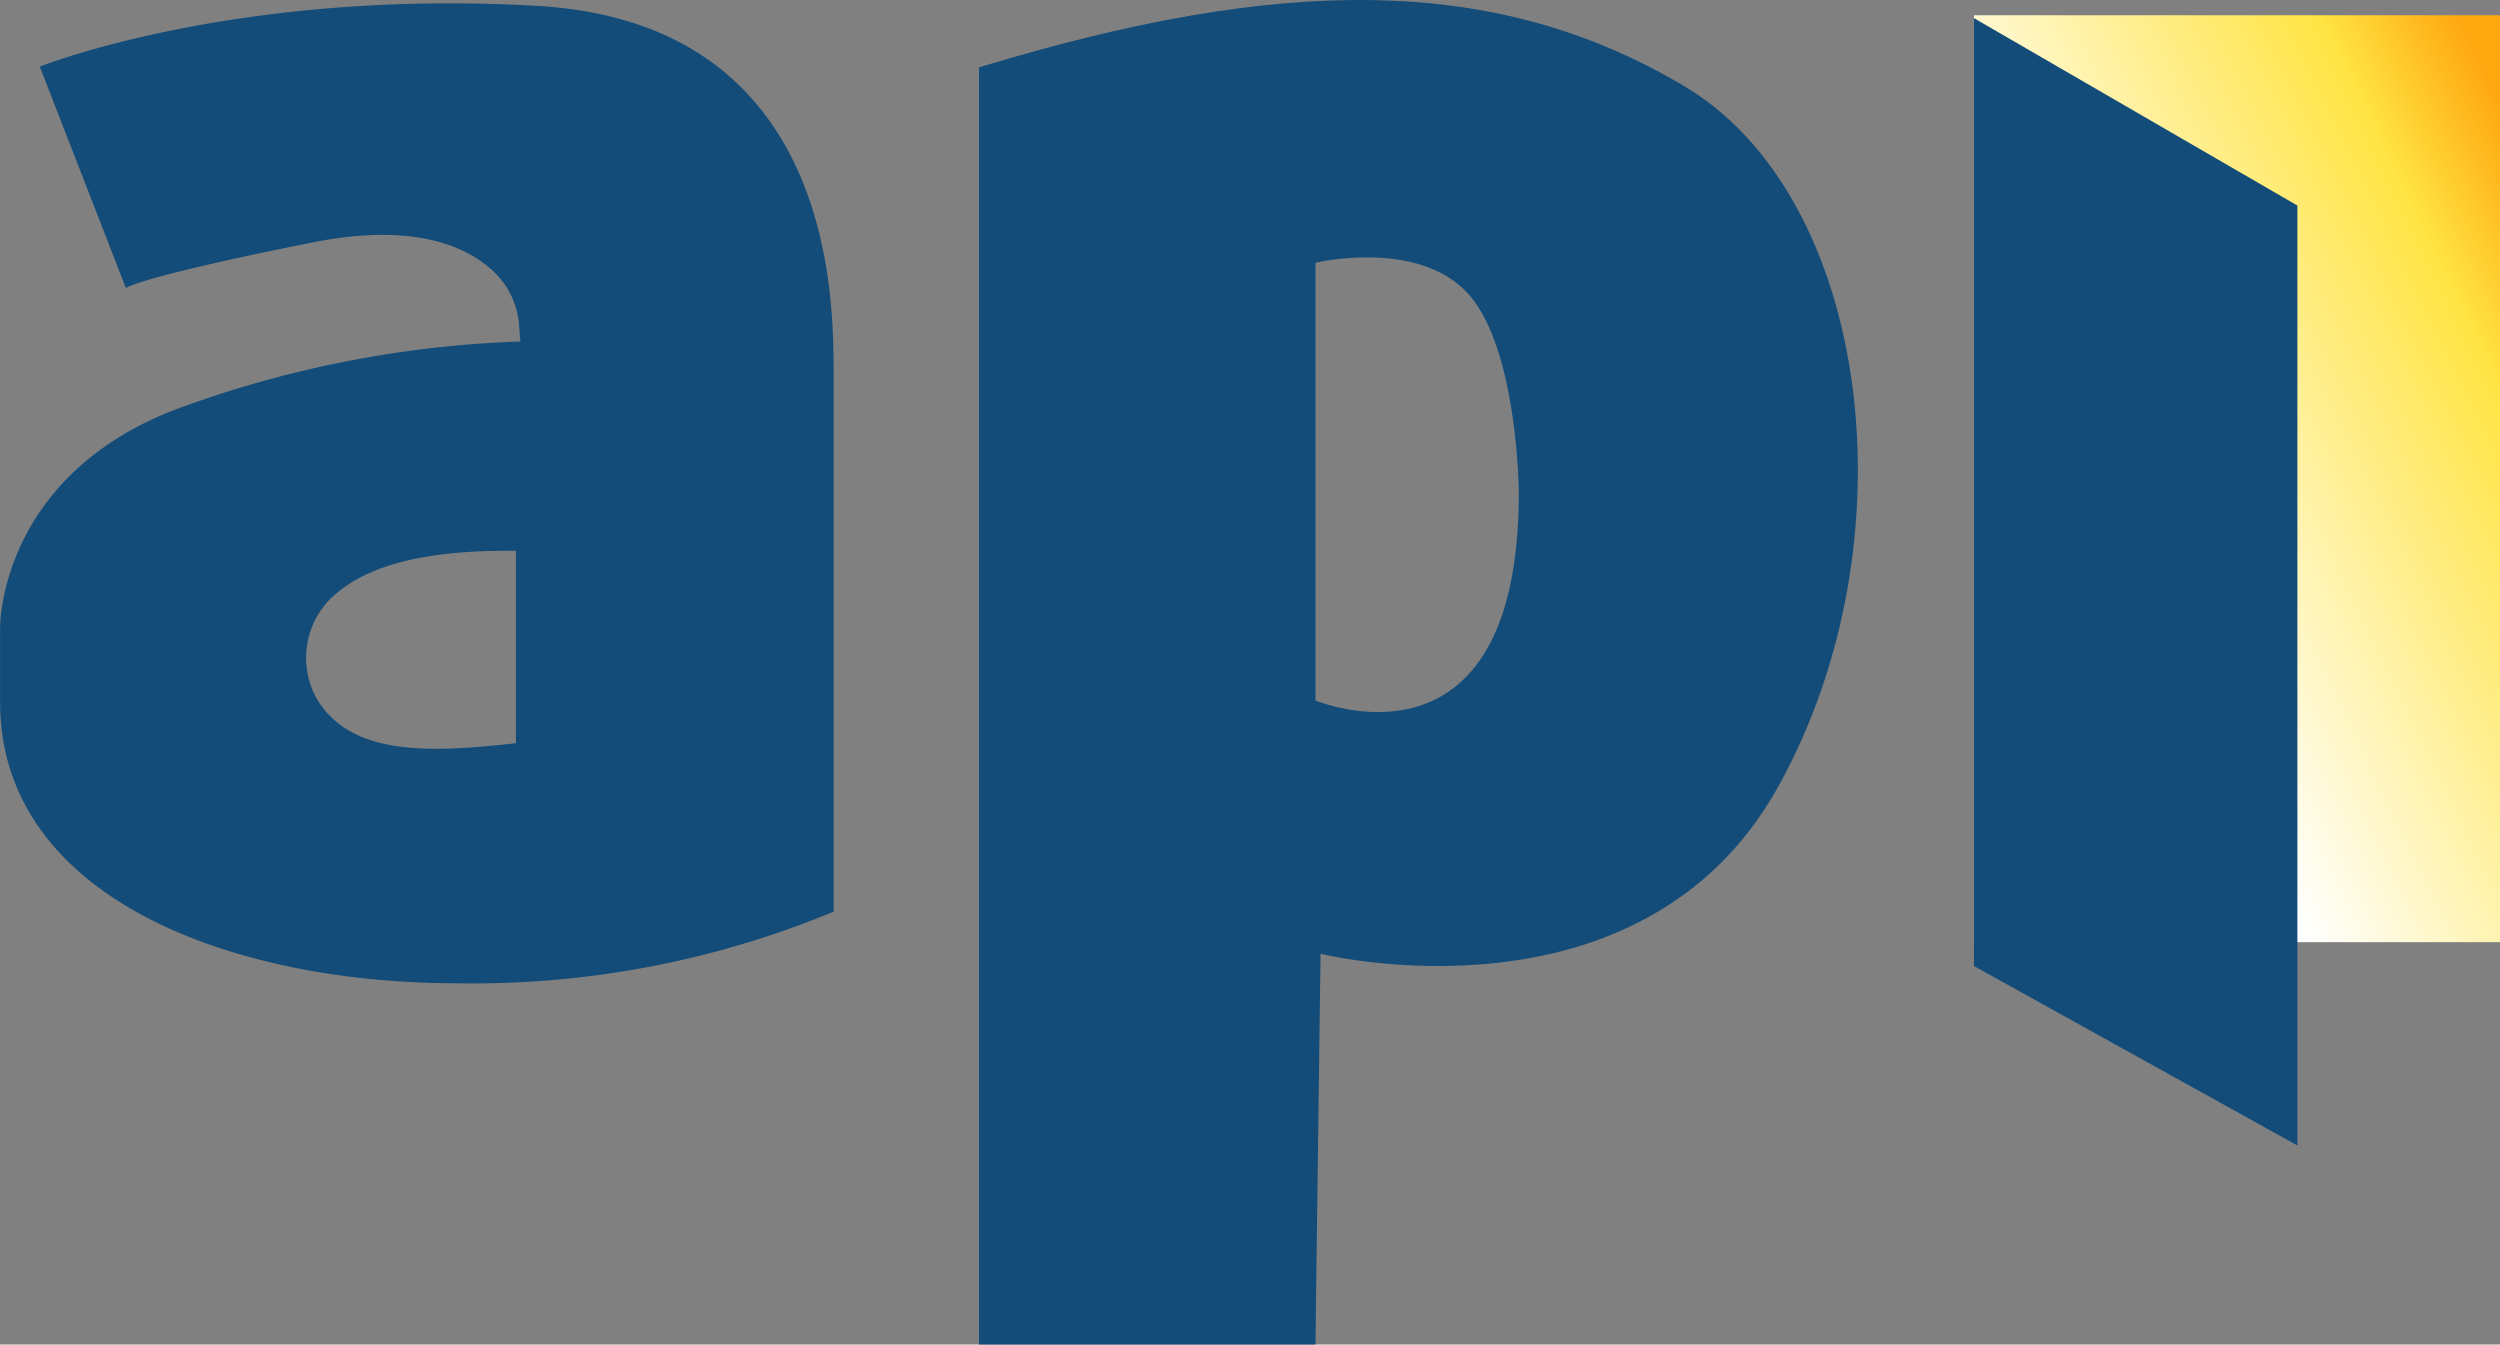
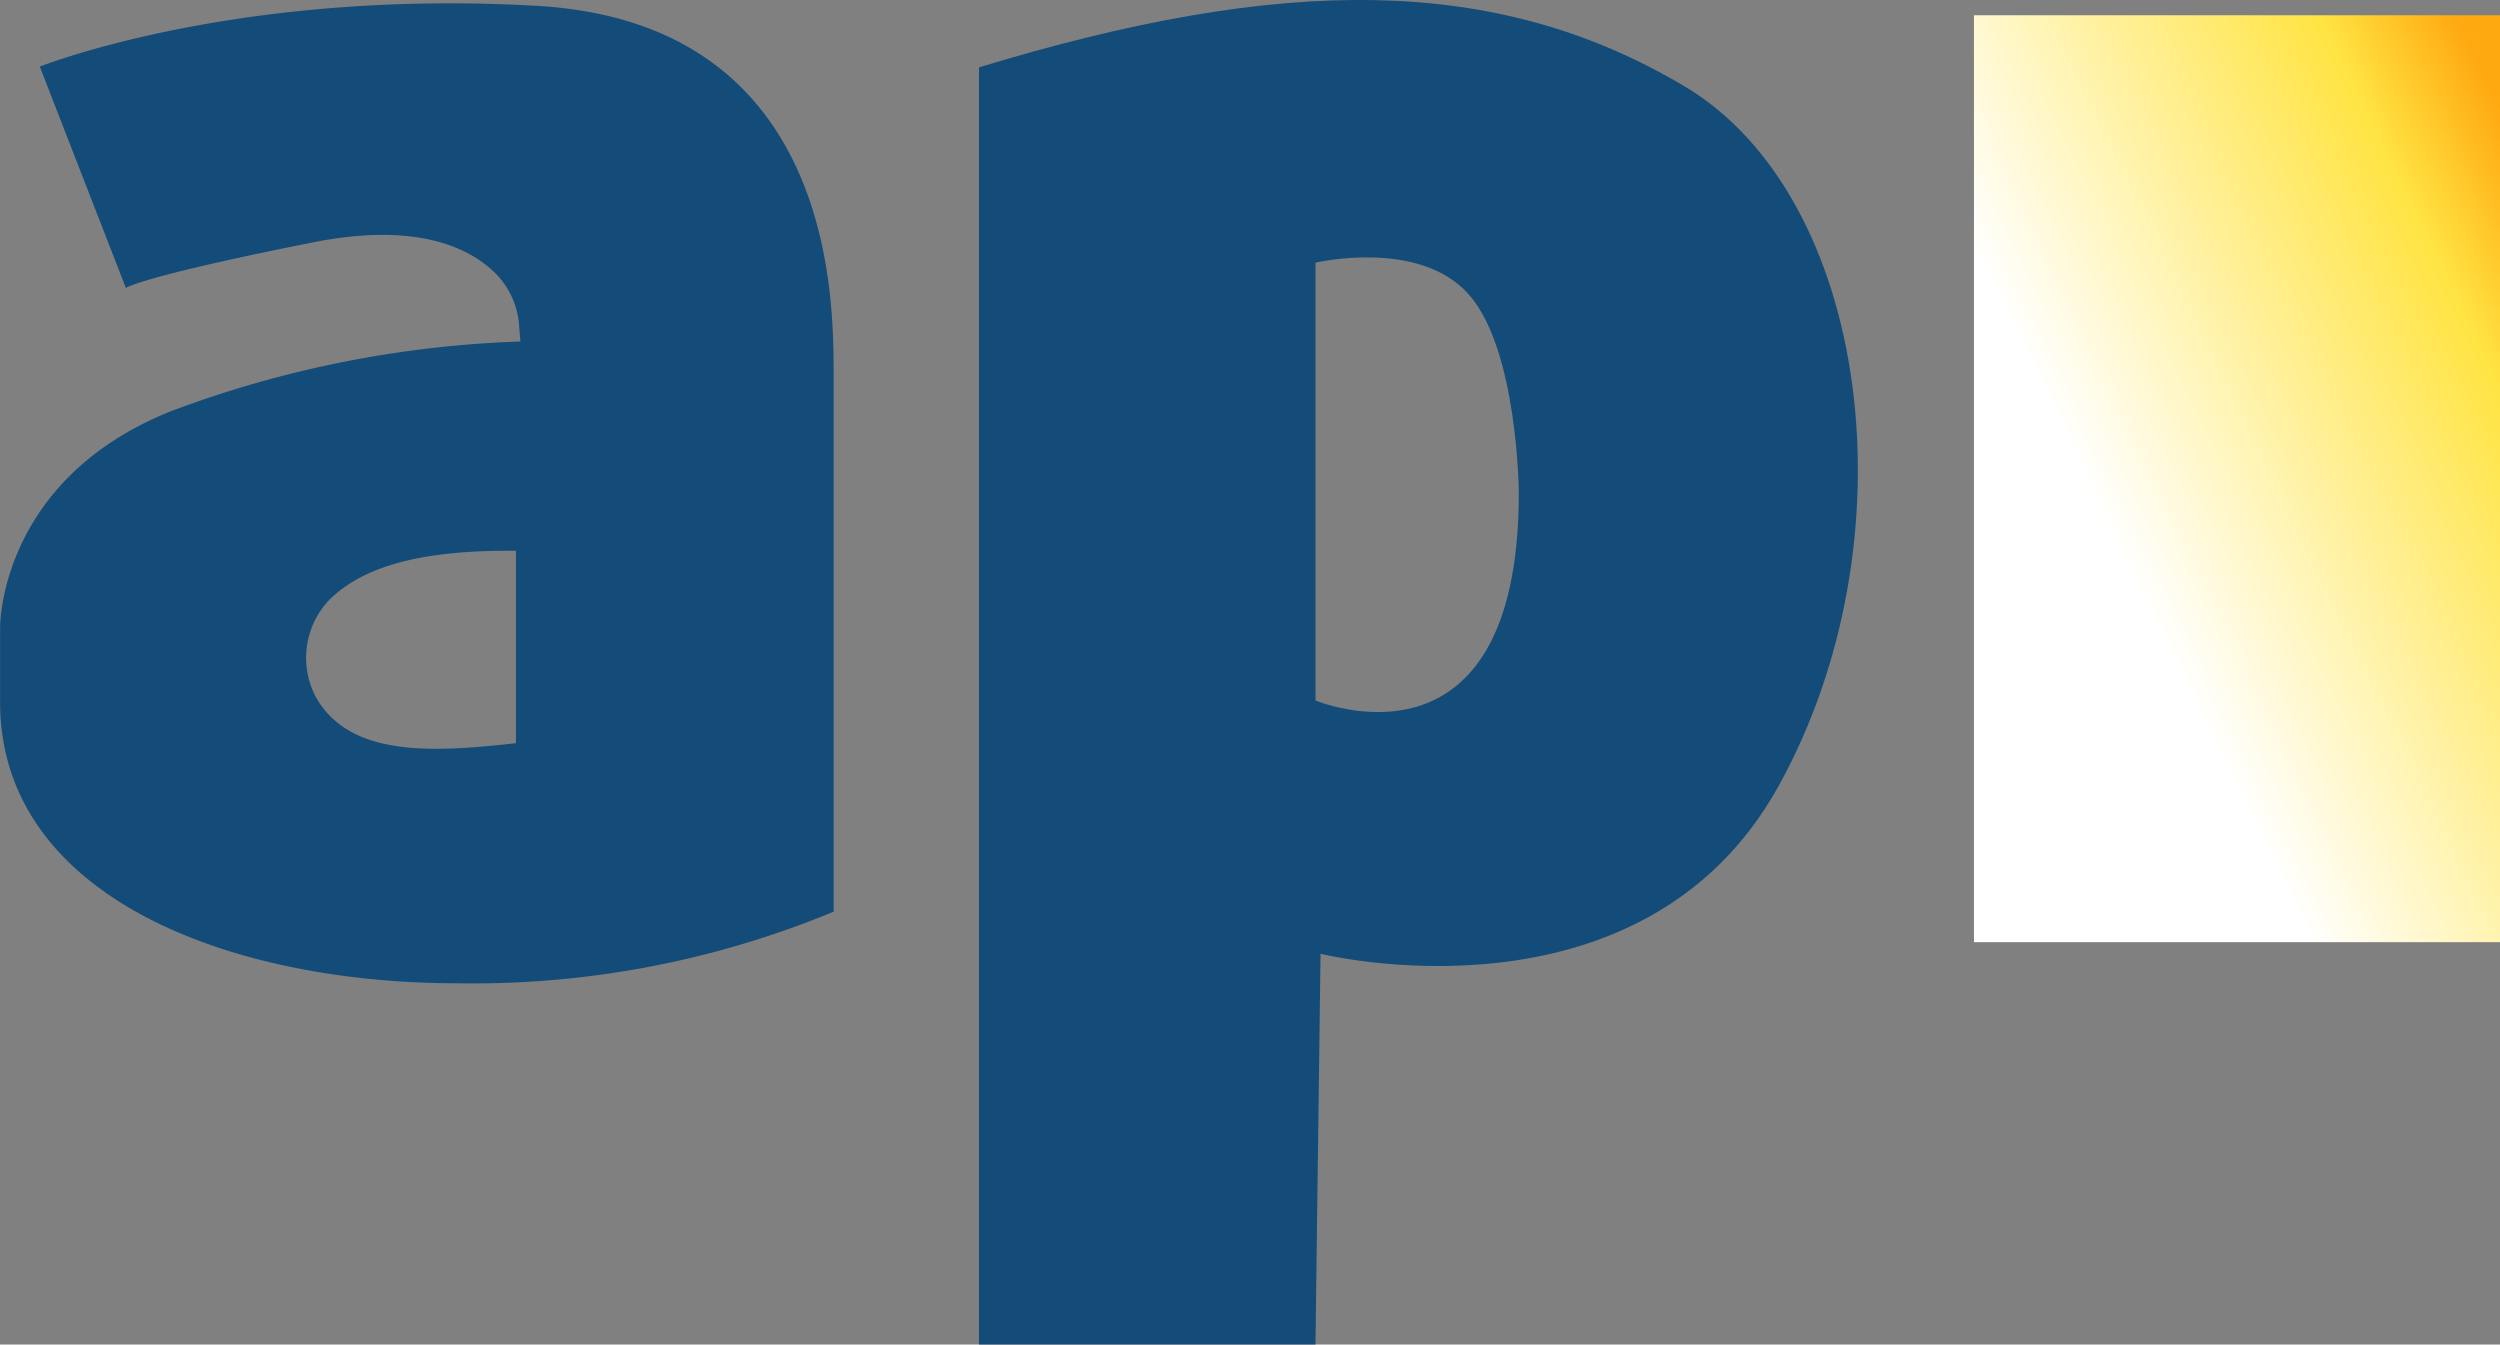
<svg xmlns="http://www.w3.org/2000/svg" width="111.93" height="60.196" viewBox="0 0 111.93 60.196">
  <rect x="0" y="0" width="111.93" height="60.196" fill="#808080" stroke="none" />
  <defs>
    <linearGradient id="xdcx3cm55a" x1=".331" y1=".645" x2="1.028" y2=".05" gradientUnits="objectBoundingBox">
      <stop offset="0" stop-color="#fff" />
      <stop offset=".728" stop-color="#ffe443" />
      <stop offset=".948" stop-color="#ffa810" />
    </linearGradient>
  </defs>
-   <path data-name="Rectángulo 11340" transform="translate(88.378 .683)" style="fill:url(#xdcx3cm55a)" d="M0 0h23.552v41.5H0z" />
+   <path data-name="Rectángulo 11340" transform="translate(88.378 .683)" style="fill:url(#xdcx3cm55a)" d="M0 0h23.552v41.5H0" />
  <path data-name="Trazado 13614" d="M811.938 478.265c-13.509-.778-22.256 2.721-22.256 2.721l3.855 9.913s.551-.486 8.358-2.041c4.7-.94 7.062.259 8.2 1.393a3.7 3.7 0 0 1 1.037 2.2l.065.842a49.024 49.024 0 0 0-15.615 3.11c-7.743 3.078-7.678 9.687-7.678 9.687v3.337c0 8.747 10.3 12.6 20.475 12.6a42.206 42.206 0 0 0 16.846-3.207v-24.2c-.037-2.846.223-15.578-13.287-16.355zM811 511.277c-3.758.421-7.354.616-8.909-1.976a3.755 3.755 0 0 1 .551-4.438c1.717-1.717 4.73-2.235 8.358-2.2z" transform="translate(-787.9 -478.003)" style="fill:#134c79" />
  <path data-name="Trazado 13615" d="M954.722 481.517c-8.391-4.957-17.883-4.957-31.522-.81v57.18h15.064l.227-17.494s14.319 3.564 20.475-7.451c6.155-11.047 4.147-26.501-4.244-31.425zm-16.457 27.537v-19.6s4.633-1.1 6.868 1.425c2.2 2.495 2.235 8.877 2.235 8.877 0 13.121-9.104 9.298-9.104 9.298z" transform="translate(-879.368 -477.692)" style="fill:#134c79" />
-   <path data-name="Trazado 13616" d="m1075.181 530.674-14.481-8.034V480.2l14.481 8.391z" transform="translate(-972.322 -479.388)" style="fill:#134c79" />
</svg>